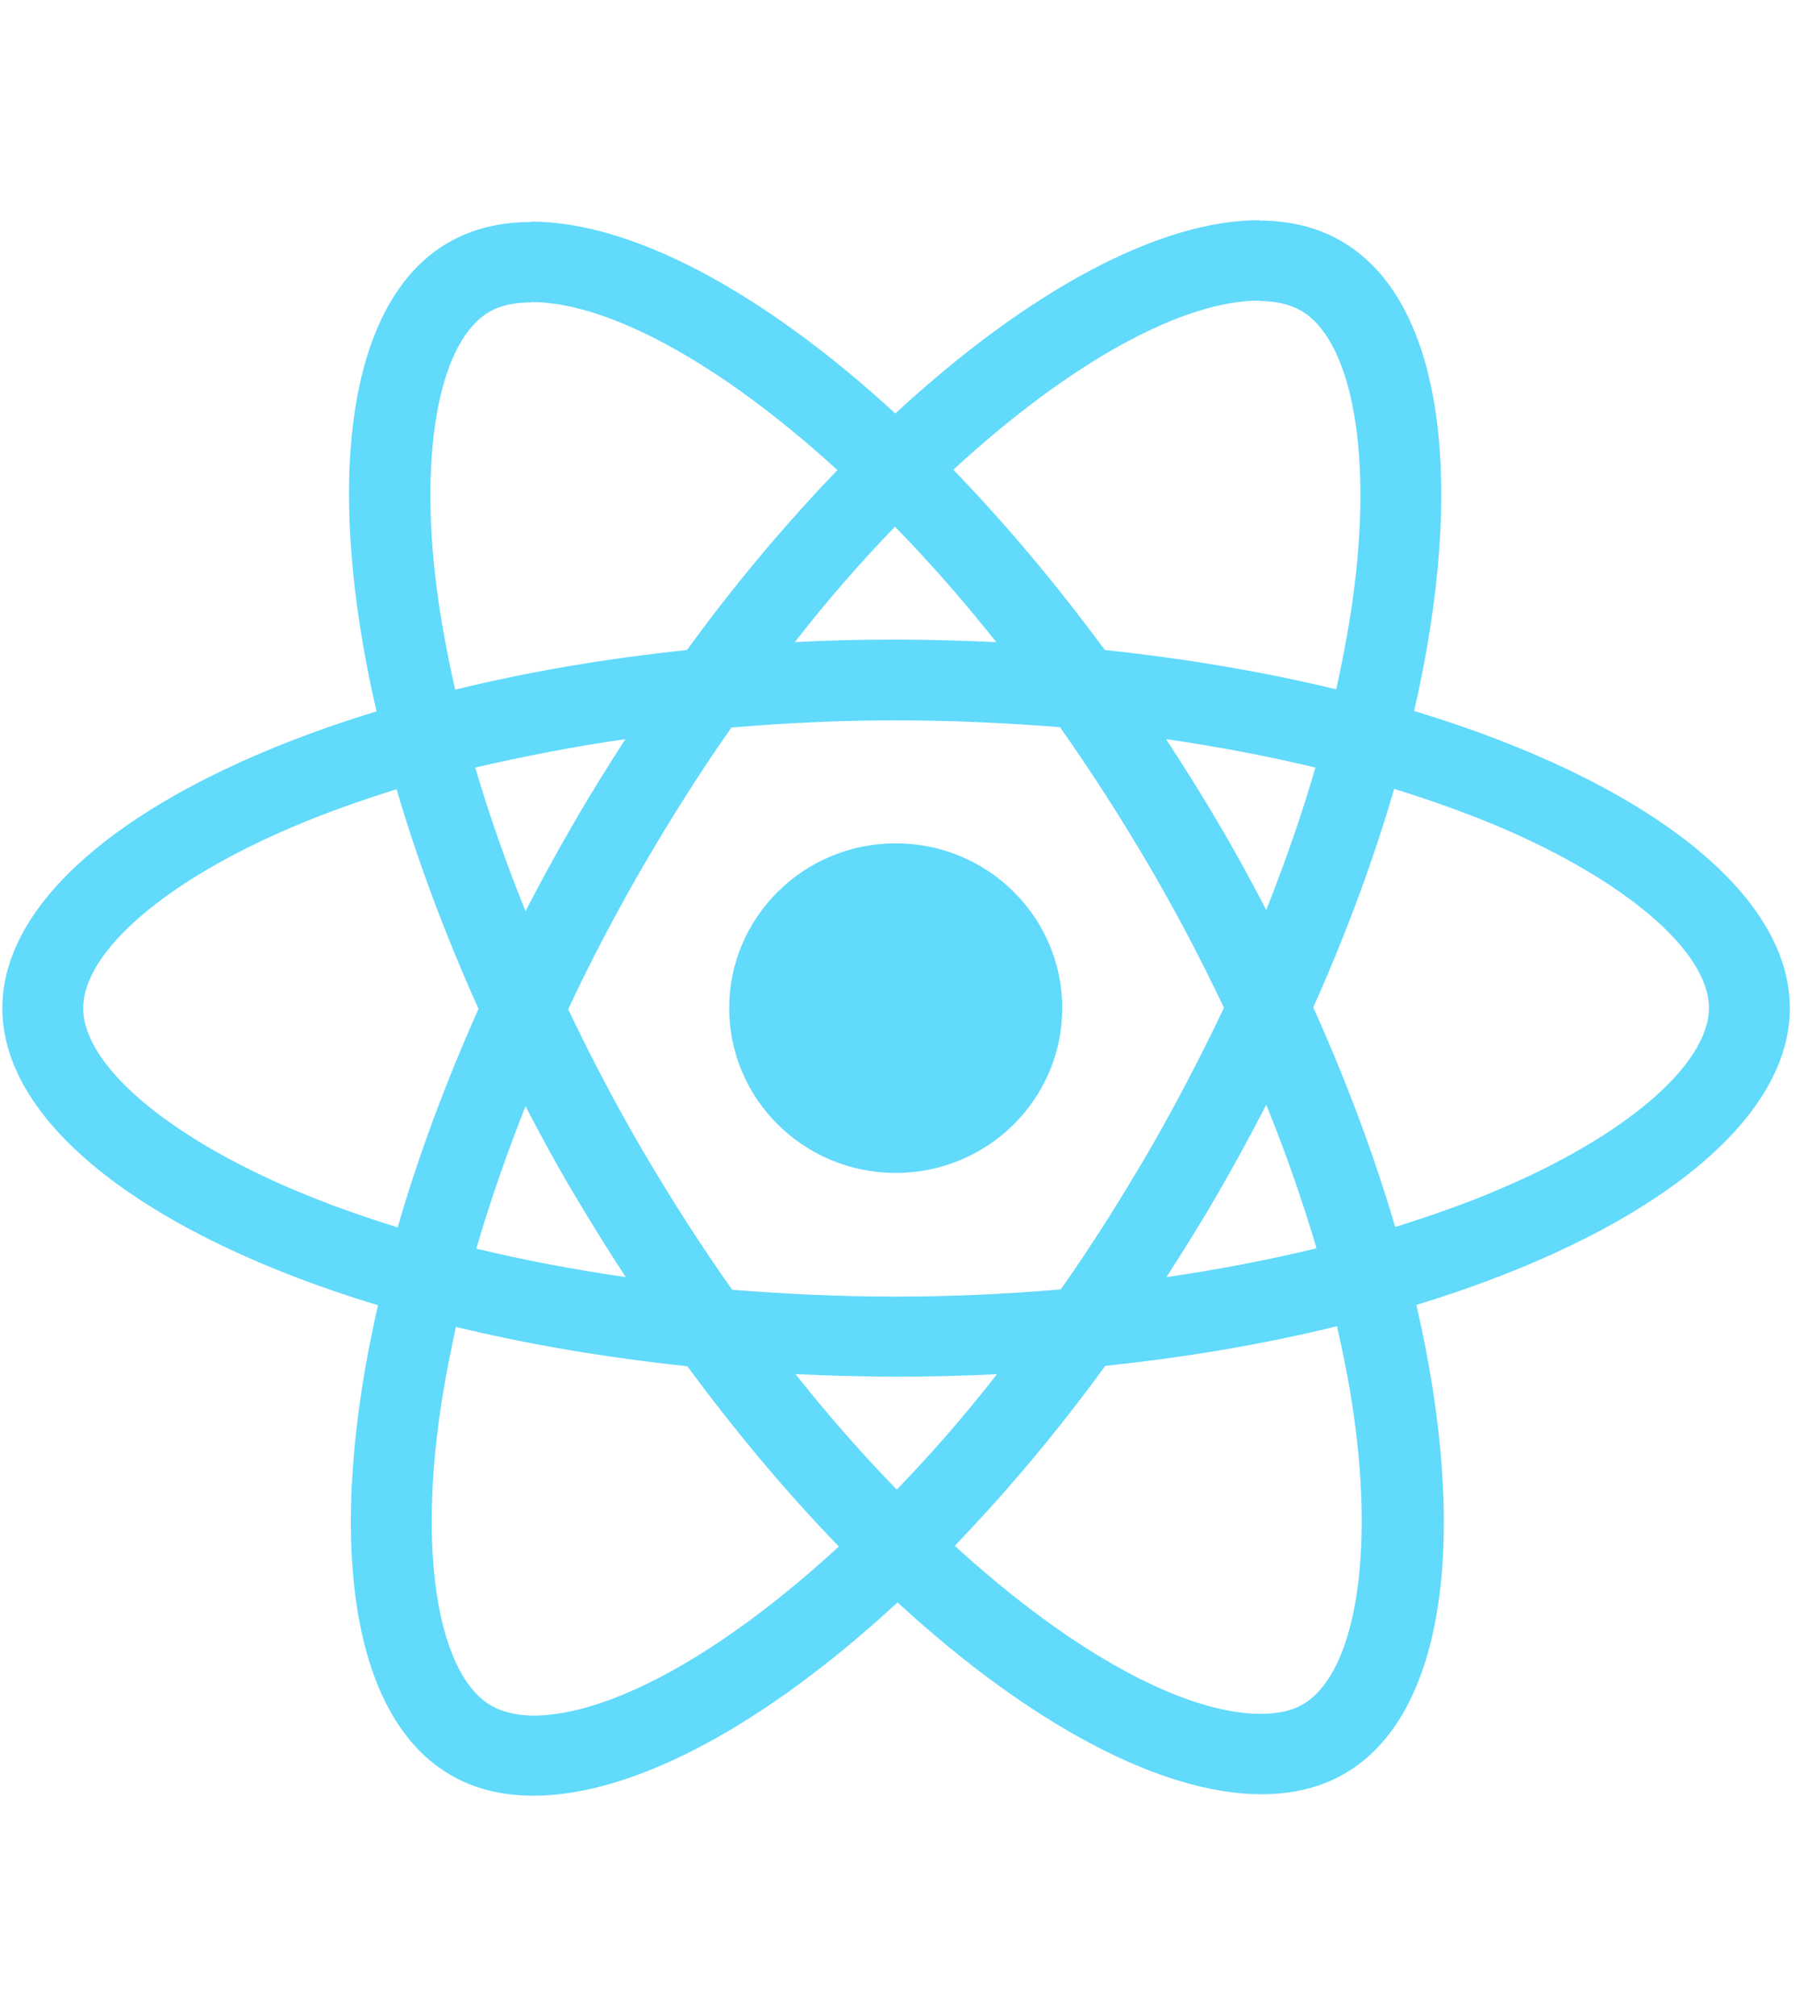
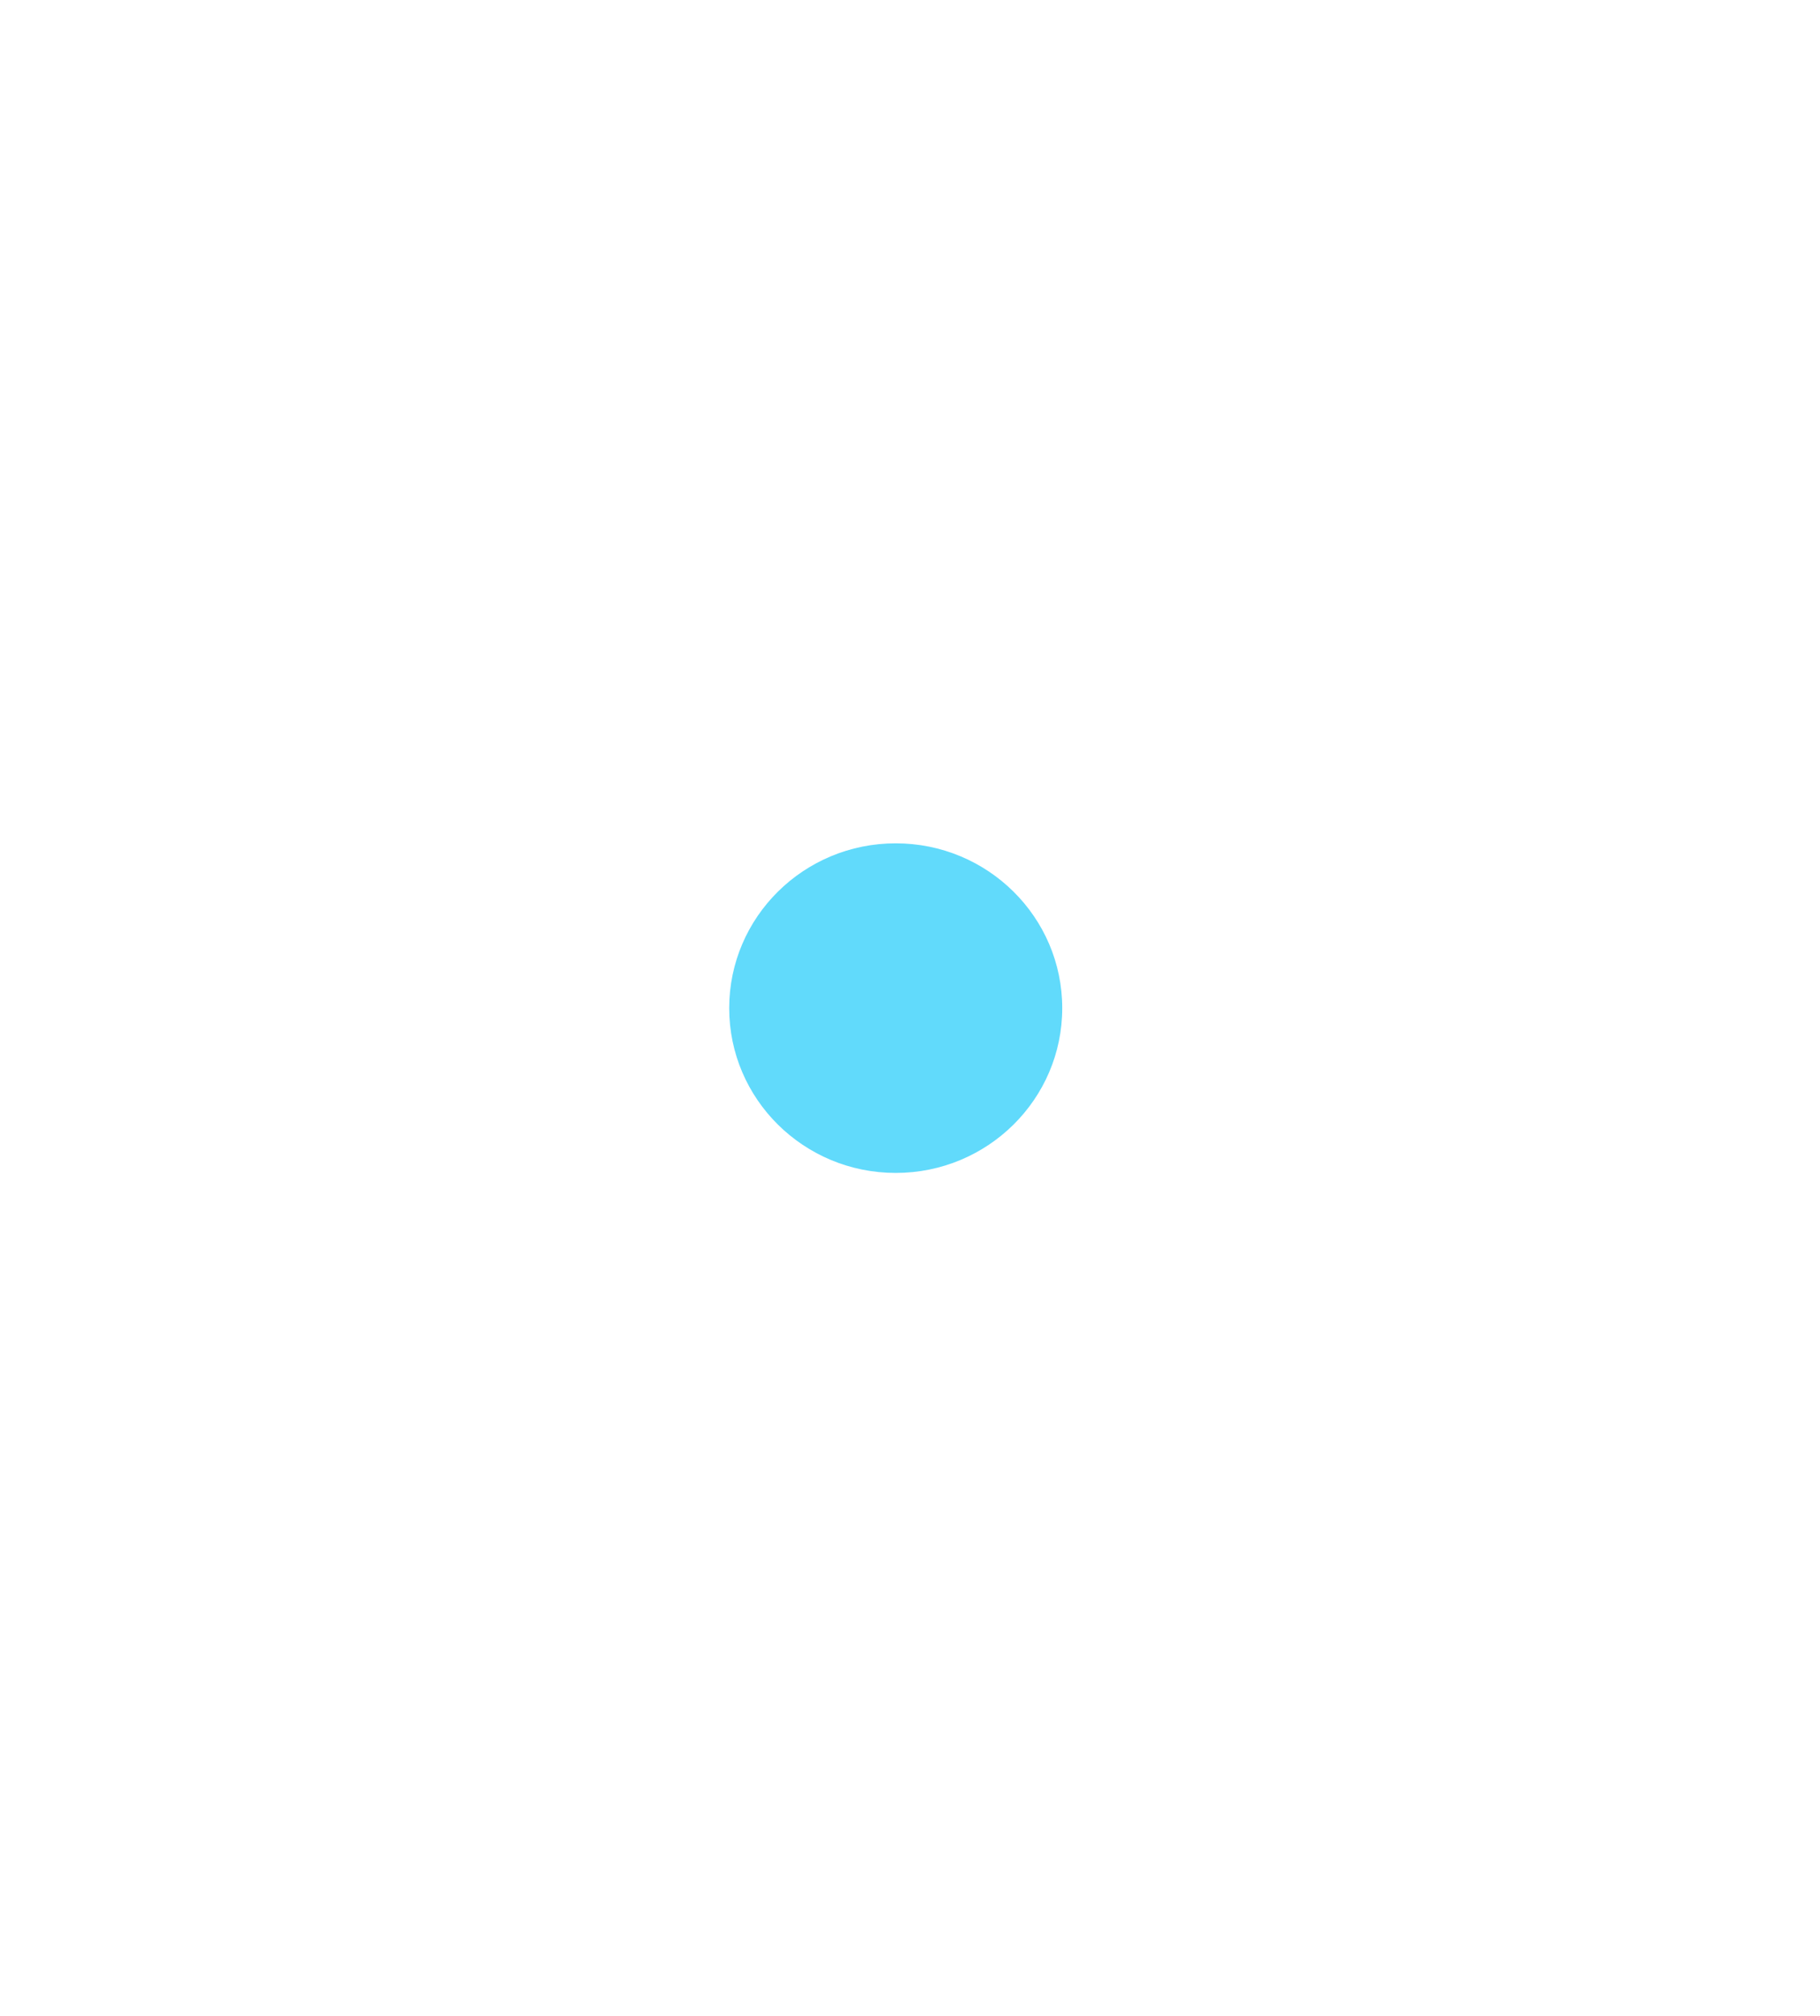
<svg xmlns="http://www.w3.org/2000/svg" width="56" height="62" viewBox="0 0 56 62" fill="none">
  <g clip-path="url(#clip0_132_106666)">
-     <path d="M55.072 31.006C55.072 27.401 50.509 23.985 43.513 21.867C45.128 14.813 44.41 9.201 41.249 7.404C40.52 6.983 39.668 6.783 38.737 6.783V9.257C39.253 9.257 39.668 9.356 40.016 9.545C41.54 10.41 42.202 13.704 41.686 17.941C41.563 18.983 41.361 20.081 41.114 21.201C38.917 20.669 36.518 20.259 33.995 19.992C32.482 17.941 30.912 16.077 29.332 14.447C32.986 11.086 36.417 9.245 38.749 9.245V6.772C35.666 6.772 31.63 8.946 27.549 12.717C23.468 8.968 19.433 6.817 16.35 6.817V9.29C18.67 9.29 22.112 11.12 25.767 14.458C24.197 16.088 22.628 17.941 21.137 19.992C18.603 20.259 16.204 20.669 14.007 21.212C13.749 20.103 13.558 19.027 13.424 17.996C12.897 13.759 13.547 10.465 15.06 9.589C15.397 9.39 15.834 9.301 16.35 9.301V6.828C15.408 6.828 14.556 7.027 13.816 7.449C10.666 9.245 9.959 14.846 11.585 21.878C4.612 24.007 0.072 27.412 0.072 31.006C0.072 34.61 4.634 38.026 11.63 40.144C10.015 47.198 10.733 52.81 13.894 54.607C14.623 55.028 15.475 55.228 16.417 55.228C19.5 55.228 23.536 53.054 27.616 49.283C31.697 53.032 35.733 55.183 38.816 55.183C39.758 55.183 40.61 54.984 41.35 54.562C44.5 52.766 45.206 47.165 43.581 40.133C50.531 38.015 55.072 34.599 55.072 31.006ZM40.475 23.608C40.06 25.039 39.545 26.514 38.962 27.989C38.502 27.102 38.02 26.214 37.493 25.327C36.977 24.44 36.428 23.575 35.879 22.732C37.471 22.965 39.007 23.253 40.475 23.608ZM35.341 35.42C34.466 36.917 33.569 38.337 32.639 39.656C30.968 39.8 29.276 39.878 27.572 39.878C25.879 39.878 24.186 39.8 22.527 39.667C21.596 38.348 20.688 36.939 19.814 35.453C18.962 34 18.188 32.525 17.482 31.039C18.177 29.553 18.962 28.066 19.802 26.614C20.677 25.116 21.574 23.697 22.504 22.377C24.175 22.233 25.867 22.155 27.572 22.155C29.264 22.155 30.957 22.233 32.616 22.366C33.547 23.686 34.455 25.094 35.329 26.58C36.181 28.033 36.955 29.508 37.661 30.994C36.955 32.481 36.181 33.967 35.341 35.42ZM38.962 33.978C39.567 35.464 40.083 36.95 40.509 38.392C39.04 38.747 37.493 39.046 35.89 39.279C36.439 38.425 36.989 37.549 37.504 36.651C38.02 35.763 38.502 34.865 38.962 33.978ZM27.594 45.812C26.551 44.747 25.509 43.56 24.477 42.263C25.486 42.307 26.518 42.34 27.56 42.34C28.614 42.34 29.657 42.318 30.677 42.263C29.668 43.56 28.625 44.747 27.594 45.812ZM19.253 39.279C17.661 39.046 16.125 38.758 14.657 38.403C15.072 36.972 15.587 35.497 16.17 34.022C16.63 34.909 17.112 35.797 17.639 36.684C18.166 37.571 18.704 38.436 19.253 39.279ZM27.538 16.199C28.581 17.264 29.623 18.451 30.654 19.748C29.645 19.704 28.614 19.671 27.572 19.671C26.518 19.671 25.475 19.693 24.455 19.748C25.464 18.451 26.506 17.264 27.538 16.199ZM19.242 22.732C18.693 23.586 18.143 24.462 17.628 25.36C17.112 26.248 16.63 27.135 16.17 28.022C15.565 26.536 15.049 25.05 14.623 23.608C16.092 23.264 17.639 22.965 19.242 22.732ZM9.096 36.617C5.128 34.943 2.56 32.747 2.56 31.006C2.56 29.264 5.128 27.057 9.096 25.394C10.06 24.983 11.114 24.617 12.202 24.273C12.841 26.447 13.681 28.71 14.724 31.028C13.693 33.335 12.863 35.586 12.235 37.749C11.125 37.405 10.072 37.028 9.096 36.617ZM15.128 52.466C13.603 51.601 12.941 48.307 13.457 44.07C13.581 43.028 13.782 41.93 14.029 40.81C16.226 41.342 18.625 41.752 21.148 42.019C22.661 44.07 24.231 45.934 25.811 47.564C22.157 50.925 18.726 52.766 16.394 52.766C15.89 52.755 15.464 52.655 15.128 52.466ZM41.719 44.015C42.246 48.252 41.596 51.546 40.083 52.422C39.746 52.621 39.309 52.71 38.794 52.71C36.473 52.71 33.031 50.88 29.377 47.542C30.946 45.911 32.516 44.059 34.007 42.008C36.54 41.741 38.939 41.331 41.137 40.788C41.394 41.908 41.596 42.983 41.719 44.015ZM46.036 36.617C45.072 37.028 44.018 37.394 42.93 37.738C42.291 35.564 41.45 33.301 40.408 30.983C41.439 28.676 42.269 26.425 42.897 24.262C44.007 24.606 45.06 24.983 46.047 25.394C50.016 27.068 52.583 29.264 52.583 31.006C52.572 32.747 50.004 34.954 46.036 36.617Z" fill="#61DAFB" />
    <path d="M27.56 36.074C30.39 36.074 32.684 33.805 32.684 31.006C32.684 28.206 30.39 25.937 27.56 25.937C24.731 25.937 22.437 28.206 22.437 31.006C22.437 33.805 24.731 36.074 27.56 36.074Z" fill="#61DAFB" />
  </g>
  <defs>
    <clipPath id="clip0_132_106666">
      <rect width="55" height="62" fill="white" transform="translate(0.072)" />
    </clipPath>
  </defs>
</svg>